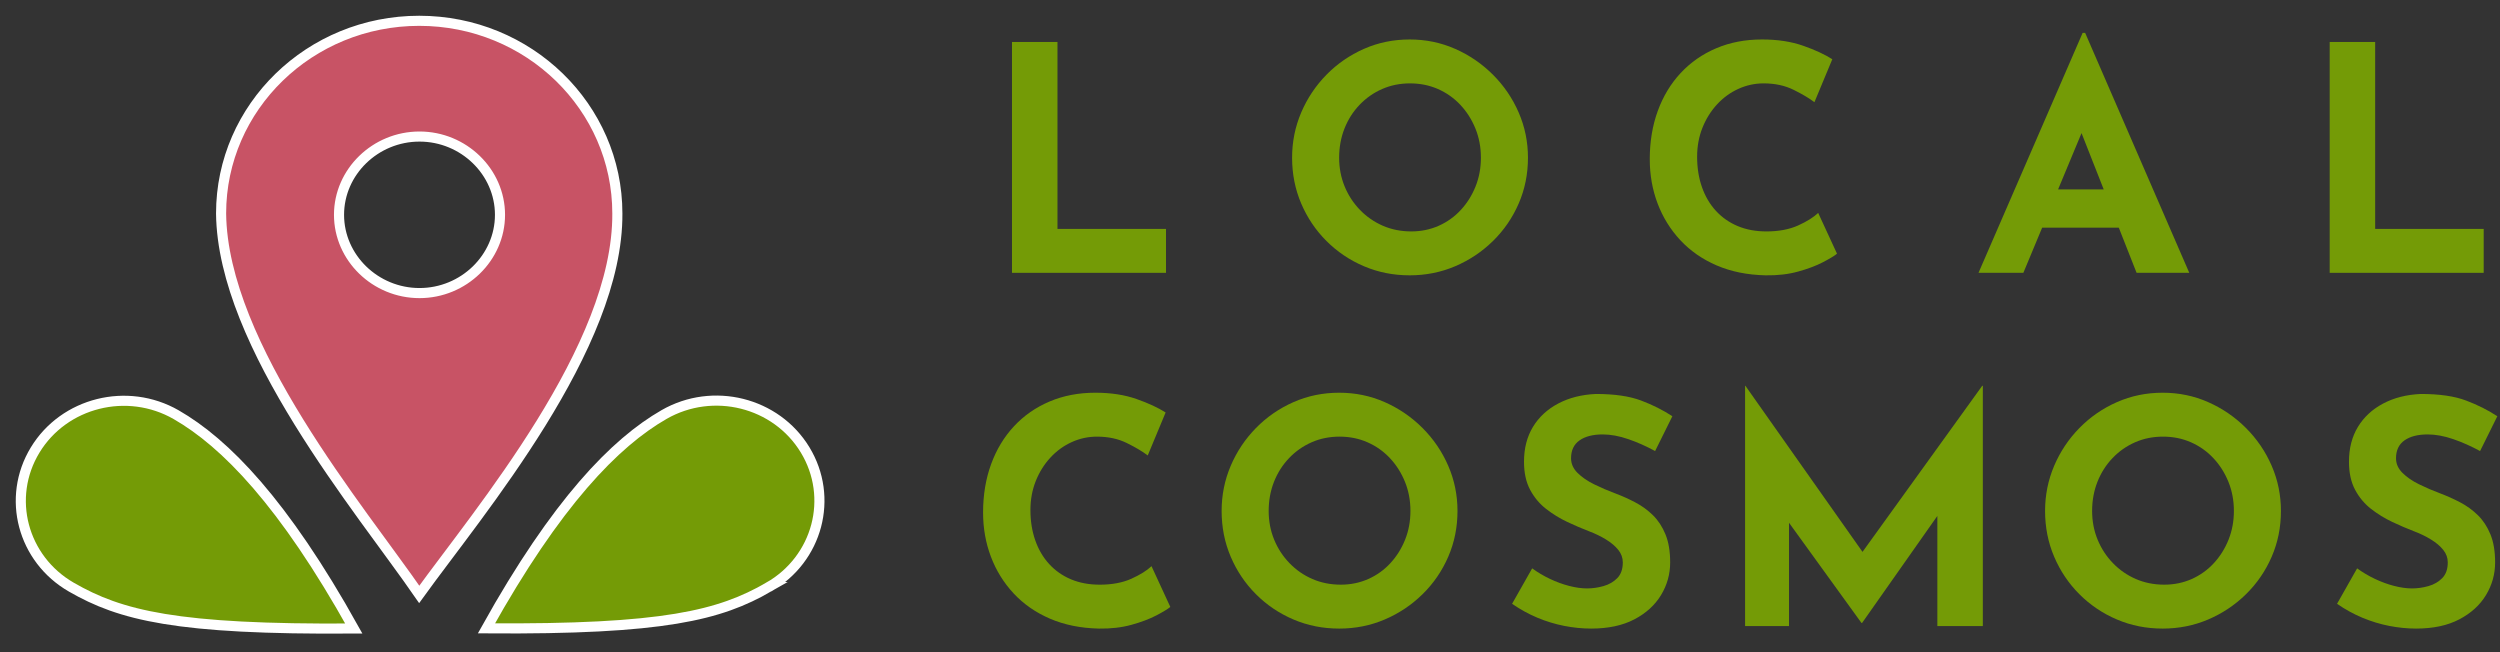
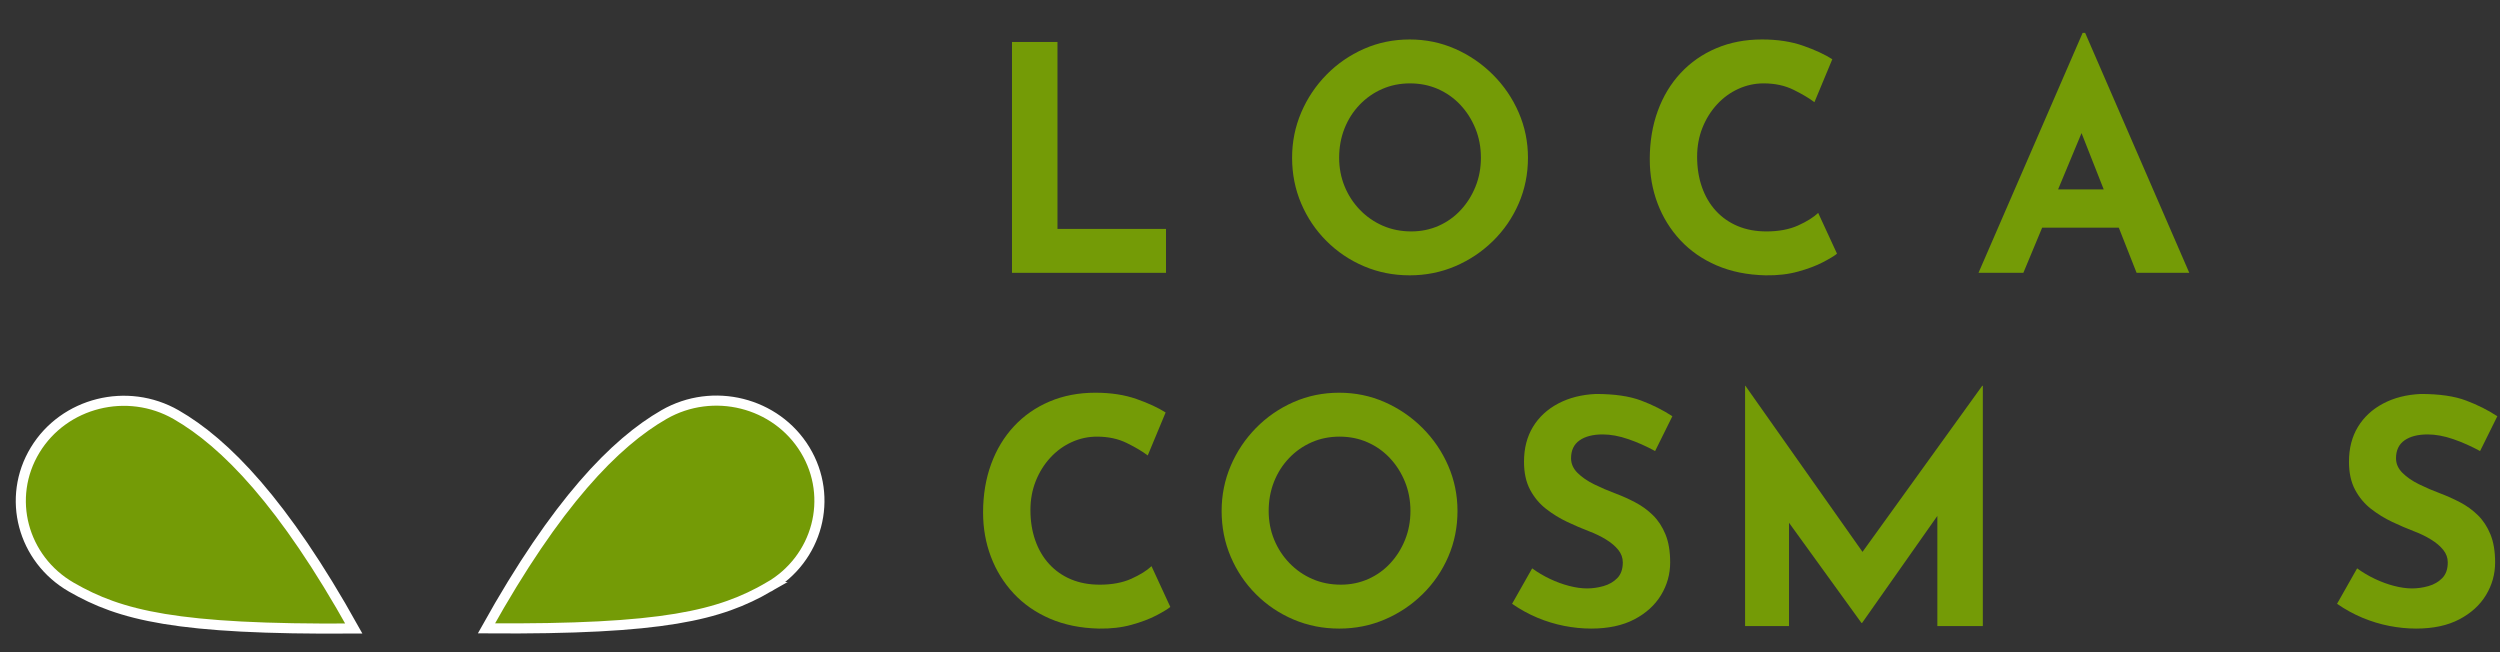
<svg xmlns="http://www.w3.org/2000/svg" width="100%" height="100%" viewBox="0 0 755 197" version="1.1" xml:space="preserve" style="fill-rule:evenodd;clip-rule:evenodd;">
  <rect x="0" y="0" width="755" height="197" fill="#333333" stroke="none" />
  <g>
-     <path id="path4902-9-3-3-3" d="M126.606,6.282c-33.046,0 -59.837,26.047 -59.837,58.18c0.433,40.014 42.201,89.467 59.837,115.042c18.231,-25.243 60.106,-74.588 59.834,-115.042c-0,-32.133 -26.788,-58.18 -59.834,-58.18Zm0.085,34.957c13.335,0 24.308,10.67 24.308,23.636c-0,12.966 -10.973,23.635 -24.308,23.635c-13.334,-0 -24.307,-10.669 -24.307,-23.635c0,-12.966 10.973,-23.636 24.307,-23.636Z" style="fill:#c85365;fill-rule:nonzero;stroke:#fff;stroke-width:3.05px;" />
    <path id="path4914-2-3-6-6" d="M232.178,177.283c-14.793,8.495 -31.487,12.875 -85.271,12.478c21.181,-38.02 38.839,-56.072 53.632,-64.567c14.794,-8.495 33.868,-3.721 42.605,10.663c8.736,14.384 3.827,32.931 -10.966,41.426Z" style="fill:#749b06;fill-rule:nonzero;stroke:#fff;stroke-width:3.05px;" />
    <path id="path4916-3-1-2-2" d="M21.576,177.335c14.793,8.495 31.486,12.875 85.271,12.478c-21.181,-38.02 -38.84,-56.072 -53.633,-64.567c-14.793,-8.495 -33.868,-3.721 -42.604,10.663c-8.737,14.384 -3.827,32.931 10.966,41.426Z" style="fill:#749b06;fill-rule:nonzero;stroke:#fff;stroke-width:3.05px;" />
  </g>
  <g>
    <g>
      <path d="M305.623,12.677l13.735,-0l0,56.454l32.774,0l-0,13.261l-46.509,0l0,-69.715Z" style="fill:#749b06;fill-rule:nonzero;" />
      <path d="M390.212,47.629c-0,-4.799 0.915,-9.346 2.747,-13.64c1.831,-4.294 4.373,-8.098 7.625,-11.414c3.252,-3.315 7.025,-5.92 11.319,-7.814c4.294,-1.895 8.904,-2.842 13.829,-2.842c4.863,0 9.441,0.947 13.735,2.842c4.294,1.894 8.099,4.499 11.414,7.814c3.315,3.316 5.904,7.12 7.767,11.414c1.863,4.294 2.795,8.841 2.795,13.64c-0,4.926 -0.932,9.536 -2.795,13.83c-1.863,4.294 -4.452,8.067 -7.767,11.319c-3.315,3.252 -7.12,5.794 -11.414,7.625c-4.294,1.831 -8.872,2.747 -13.735,2.747c-4.925,-0 -9.535,-0.916 -13.829,-2.747c-4.294,-1.831 -8.067,-4.373 -11.319,-7.625c-3.252,-3.252 -5.794,-7.025 -7.625,-11.319c-1.832,-4.294 -2.747,-8.904 -2.747,-13.83Zm14.208,0c0,3.094 0.553,5.983 1.658,8.667c1.105,2.684 2.652,5.052 4.641,7.104c1.989,2.053 4.294,3.647 6.915,4.784c2.62,1.136 5.478,1.705 8.572,1.705c2.968,-0 5.731,-0.569 8.288,-1.705c2.558,-1.137 4.784,-2.731 6.678,-4.784c1.895,-2.052 3.379,-4.42 4.452,-7.104c1.074,-2.684 1.61,-5.573 1.61,-8.667c0,-3.157 -0.552,-6.094 -1.657,-8.809c-1.105,-2.715 -2.621,-5.099 -4.547,-7.151c-1.926,-2.053 -4.183,-3.647 -6.773,-4.784c-2.589,-1.137 -5.399,-1.705 -8.43,-1.705c-3.031,0 -5.841,0.568 -8.43,1.705c-2.589,1.137 -4.862,2.731 -6.82,4.784c-1.958,2.052 -3.473,4.436 -4.547,7.151c-1.073,2.715 -1.61,5.652 -1.61,8.809Z" style="fill:#749b06;fill-rule:nonzero;" />
      <path d="M554.779,76.614c-0.758,0.632 -2.163,1.484 -4.216,2.558c-2.052,1.073 -4.562,2.02 -7.53,2.841c-2.968,0.821 -6.252,1.2 -9.851,1.137c-5.494,-0.126 -10.404,-1.121 -14.729,-2.984c-4.326,-1.863 -7.989,-4.404 -10.988,-7.625c-3,-3.221 -5.289,-6.915 -6.867,-11.082c-1.579,-4.168 -2.368,-8.62 -2.368,-13.356c-0,-5.305 0.805,-10.167 2.415,-14.587c1.61,-4.421 3.915,-8.241 6.915,-11.462c2.999,-3.22 6.583,-5.715 10.751,-7.483c4.167,-1.768 8.777,-2.652 13.829,-2.652c4.673,0 8.809,0.632 12.409,1.895c3.599,1.262 6.535,2.62 8.809,4.073l-5.399,12.976c-1.579,-1.199 -3.679,-2.447 -6.299,-3.741c-2.621,-1.295 -5.636,-1.942 -9.046,-1.942c-2.653,0 -5.194,0.553 -7.625,1.658c-2.432,1.105 -4.579,2.668 -6.442,4.688c-1.862,2.021 -3.331,4.373 -4.404,7.057c-1.074,2.684 -1.61,5.605 -1.61,8.762c-0,3.347 0.489,6.41 1.468,9.188c0.979,2.779 2.384,5.162 4.215,7.152c1.831,1.989 4.026,3.52 6.583,4.594c2.558,1.073 5.447,1.61 8.667,1.61c3.726,-0 6.915,-0.6 9.567,-1.8c2.652,-1.2 4.673,-2.463 6.062,-3.789l5.684,12.314Z" style="fill:#749b06;fill-rule:nonzero;" />
      <path d="M597.508,82.392l31.448,-72.462l0.757,-0l31.448,72.462l-15.913,0l-20.081,-50.96l9.945,-6.82l-24.059,57.78l-13.545,0Zm21.502,-25.196l20.933,0l4.831,11.556l-30.027,0l4.263,-11.556Z" style="fill:#749b06;fill-rule:nonzero;" />
-       <path d="M703.566,12.677l13.735,-0l-0,56.454l32.773,0l0,13.261l-46.508,0l-0,-69.715Z" style="fill:#749b06;fill-rule:nonzero;" />
    </g>
    <g>
      <path d="M353.439,183.295c-0.758,0.631 -2.163,1.484 -4.215,2.557c-2.052,1.074 -4.562,2.021 -7.53,2.842c-2.968,0.821 -6.252,1.2 -9.851,1.137c-5.494,-0.127 -10.404,-1.121 -14.73,-2.984c-4.325,-1.863 -7.988,-4.405 -10.987,-7.625c-3,-3.221 -5.289,-6.915 -6.868,-11.083c-1.578,-4.167 -2.368,-8.619 -2.368,-13.355c0,-5.305 0.805,-10.167 2.416,-14.587c1.61,-4.421 3.915,-8.241 6.914,-11.462c3,-3.22 6.584,-5.715 10.751,-7.483c4.168,-1.768 8.778,-2.652 13.83,-2.652c4.673,-0 8.809,0.631 12.408,1.894c3.6,1.263 6.536,2.621 8.809,4.073l-5.399,12.977c-1.578,-1.199 -3.678,-2.447 -6.299,-3.741c-2.62,-1.295 -5.636,-1.942 -9.046,-1.942c-2.652,0 -5.194,0.553 -7.625,1.658c-2.431,1.105 -4.578,2.668 -6.441,4.688c-1.863,2.021 -3.331,4.373 -4.404,7.057c-1.074,2.684 -1.611,5.605 -1.611,8.762c0,3.347 0.49,6.409 1.469,9.188c0.978,2.778 2.383,5.162 4.215,7.151c1.831,1.99 4.025,3.521 6.583,4.594c2.557,1.074 5.446,1.611 8.667,1.611c3.726,-0 6.915,-0.6 9.567,-1.8c2.652,-1.2 4.673,-2.463 6.062,-3.789l5.683,12.314Z" style="fill:#749b06;fill-rule:nonzero;" />
      <path d="M368.931,154.31c-0,-4.799 0.915,-9.346 2.747,-13.64c1.831,-4.294 4.373,-8.099 7.625,-11.414c3.252,-3.315 7.025,-5.92 11.319,-7.814c4.294,-1.895 8.904,-2.842 13.829,-2.842c4.863,-0 9.441,0.947 13.735,2.842c4.294,1.894 8.099,4.499 11.414,7.814c3.315,3.315 5.904,7.12 7.767,11.414c1.863,4.294 2.795,8.841 2.795,13.64c-0,4.926 -0.932,9.535 -2.795,13.829c-1.863,4.295 -4.452,8.068 -7.767,11.32c-3.315,3.252 -7.12,5.794 -11.414,7.625c-4.294,1.831 -8.872,2.747 -13.735,2.747c-4.925,-0 -9.535,-0.916 -13.829,-2.747c-4.294,-1.831 -8.067,-4.373 -11.319,-7.625c-3.252,-3.252 -5.794,-7.025 -7.625,-11.32c-1.832,-4.294 -2.747,-8.903 -2.747,-13.829Zm14.208,0c0,3.094 0.553,5.983 1.658,8.667c1.105,2.684 2.652,5.052 4.641,7.104c1.989,2.053 4.294,3.647 6.915,4.784c2.62,1.136 5.478,1.705 8.572,1.705c2.968,-0 5.731,-0.569 8.288,-1.705c2.558,-1.137 4.784,-2.731 6.678,-4.784c1.895,-2.052 3.378,-4.42 4.452,-7.104c1.074,-2.684 1.61,-5.573 1.61,-8.667c0,-3.157 -0.552,-6.094 -1.657,-8.809c-1.105,-2.715 -2.621,-5.099 -4.547,-7.152c-1.926,-2.052 -4.184,-3.646 -6.773,-4.783c-2.589,-1.137 -5.399,-1.705 -8.43,-1.705c-3.031,0 -5.841,0.568 -8.43,1.705c-2.589,1.137 -4.862,2.731 -6.82,4.783c-1.958,2.053 -3.473,4.437 -4.547,7.152c-1.073,2.715 -1.61,5.652 -1.61,8.809Z" style="fill:#749b06;fill-rule:nonzero;" />
      <path d="M499.844,136.218c-2.652,-1.452 -5.352,-2.652 -8.098,-3.599c-2.747,-0.947 -5.321,-1.421 -7.72,-1.421c-2.968,-0 -5.305,0.6 -7.01,1.8c-1.705,1.199 -2.557,2.999 -2.557,5.399c-0,1.642 0.647,3.11 1.942,4.404c1.294,1.295 2.968,2.447 5.02,3.458c2.052,1.01 4.183,1.926 6.394,2.747c2.02,0.757 4.025,1.657 6.014,2.699c1.99,1.042 3.774,2.337 5.352,3.884c1.579,1.547 2.842,3.473 3.789,5.778c0.947,2.305 1.421,5.131 1.421,8.477c-0,3.537 -0.916,6.82 -2.747,9.852c-1.831,3.031 -4.515,5.478 -8.051,7.34c-3.537,1.863 -7.894,2.795 -13.072,2.795c-2.652,-0 -5.352,-0.269 -8.099,-0.805c-2.747,-0.537 -5.446,-1.358 -8.098,-2.463c-2.653,-1.105 -5.21,-2.51 -7.673,-4.215l6.062,-10.704c1.642,1.2 3.426,2.258 5.352,3.173c1.926,0.916 3.868,1.626 5.825,2.132c1.958,0.505 3.758,0.757 5.4,0.757c1.641,0 3.299,-0.236 4.973,-0.71c1.673,-0.474 3.062,-1.279 4.167,-2.415c1.105,-1.137 1.658,-2.716 1.658,-4.737c-0,-1.389 -0.458,-2.652 -1.374,-3.788c-0.915,-1.137 -2.147,-2.179 -3.694,-3.126c-1.547,-0.947 -3.236,-1.768 -5.067,-2.463c-2.147,-0.821 -4.358,-1.768 -6.631,-2.842c-2.273,-1.073 -4.404,-2.383 -6.394,-3.931c-1.989,-1.547 -3.599,-3.473 -4.83,-5.778c-1.232,-2.305 -1.847,-5.13 -1.847,-8.477c-0,-4.042 0.899,-7.546 2.699,-10.514c1.8,-2.968 4.342,-5.321 7.625,-7.057c3.284,-1.737 7.073,-2.7 11.367,-2.889c5.62,-0 10.182,0.663 13.687,1.989c3.505,1.326 6.646,2.905 9.425,4.736l-5.21,10.514Z" style="fill:#749b06;fill-rule:nonzero;" />
      <path d="M527.017,189.073l-0,-72.557l0.095,0l38.741,54.939l-5.873,-1.326l38.647,-53.613l0.189,0l0,72.557l-13.735,-0l0,-41.583l0.853,7.104l-23.586,33.532l-0.189,-0l-24.249,-33.532l2.368,-6.536l-0,41.015l-13.261,-0Z" style="fill:#749b06;fill-rule:nonzero;" />
-       <path d="M617.612,154.31c0,-4.799 0.916,-9.346 2.747,-13.64c1.831,-4.294 4.373,-8.099 7.625,-11.414c3.252,-3.315 7.025,-5.92 11.319,-7.814c4.294,-1.895 8.904,-2.842 13.83,-2.842c4.862,-0 9.44,0.947 13.734,2.842c4.295,1.894 8.099,4.499 11.414,7.814c3.316,3.315 5.905,7.12 7.768,11.414c1.862,4.294 2.794,8.841 2.794,13.64c-0,4.926 -0.932,9.535 -2.794,13.829c-1.863,4.295 -4.452,8.068 -7.768,11.32c-3.315,3.252 -7.119,5.794 -11.414,7.625c-4.294,1.831 -8.872,2.747 -13.734,2.747c-4.926,-0 -9.536,-0.916 -13.83,-2.747c-4.294,-1.831 -8.067,-4.373 -11.319,-7.625c-3.252,-3.252 -5.794,-7.025 -7.625,-11.32c-1.831,-4.294 -2.747,-8.903 -2.747,-13.829Zm14.208,0c0,3.094 0.553,5.983 1.658,8.667c1.105,2.684 2.652,5.052 4.641,7.104c1.99,2.053 4.294,3.647 6.915,4.784c2.621,1.136 5.478,1.705 8.572,1.705c2.968,-0 5.731,-0.569 8.289,-1.705c2.557,-1.137 4.783,-2.731 6.677,-4.784c1.895,-2.052 3.379,-4.42 4.452,-7.104c1.074,-2.684 1.611,-5.573 1.611,-8.667c-0,-3.157 -0.553,-6.094 -1.658,-8.809c-1.105,-2.715 -2.621,-5.099 -4.547,-7.152c-1.926,-2.052 -4.183,-3.646 -6.772,-4.783c-2.589,-1.137 -5.399,-1.705 -8.43,-1.705c-3.032,0 -5.842,0.568 -8.431,1.705c-2.589,1.137 -4.862,2.731 -6.82,4.783c-1.957,2.053 -3.473,4.437 -4.546,7.152c-1.074,2.715 -1.611,5.652 -1.611,8.809Z" style="fill:#749b06;fill-rule:nonzero;" />
      <path d="M748.979,136.218c-2.652,-1.452 -5.352,-2.652 -8.099,-3.599c-2.747,-0.947 -5.32,-1.421 -7.72,-1.421c-2.968,-0 -5.304,0.6 -7.009,1.8c-1.705,1.199 -2.558,2.999 -2.558,5.399c0,1.642 0.648,3.11 1.942,4.404c1.295,1.295 2.968,2.447 5.02,3.458c2.053,1.01 4.184,1.926 6.394,2.747c2.021,0.757 4.026,1.657 6.015,2.699c1.989,1.042 3.773,2.337 5.352,3.884c1.578,1.547 2.841,3.473 3.789,5.778c0.947,2.305 1.42,5.131 1.42,8.477c0,3.537 -0.915,6.82 -2.746,9.852c-1.832,3.031 -4.516,5.478 -8.052,7.34c-3.536,1.863 -7.893,2.795 -13.071,2.795c-2.653,-0 -5.352,-0.269 -8.099,-0.805c-2.747,-0.537 -5.447,-1.358 -8.099,-2.463c-2.652,-1.105 -5.21,-2.51 -7.672,-4.215l6.062,-10.704c1.642,1.2 3.426,2.258 5.352,3.173c1.926,0.916 3.867,1.626 5.825,2.132c1.958,0.505 3.757,0.757 5.399,0.757c1.642,0 3.3,-0.236 4.973,-0.71c1.673,-0.474 3.063,-1.279 4.168,-2.415c1.105,-1.137 1.657,-2.716 1.657,-4.737c0,-1.389 -0.457,-2.652 -1.373,-3.788c-0.916,-1.137 -2.147,-2.179 -3.694,-3.126c-1.547,-0.947 -3.236,-1.768 -5.068,-2.463c-2.147,-0.821 -4.357,-1.768 -6.63,-2.842c-2.274,-1.073 -4.405,-2.383 -6.394,-3.931c-1.989,-1.547 -3.599,-3.473 -4.831,-5.778c-1.231,-2.305 -1.847,-5.13 -1.847,-8.477c0,-4.042 0.9,-7.546 2.7,-10.514c1.799,-2.968 4.341,-5.321 7.625,-7.057c3.283,-1.737 7.072,-2.7 11.366,-2.889c5.621,-0 10.183,0.663 13.688,1.989c3.504,1.326 6.646,2.905 9.424,4.736l-5.209,10.514Z" style="fill:#749b06;fill-rule:nonzero;" />
    </g>
  </g>
</svg>